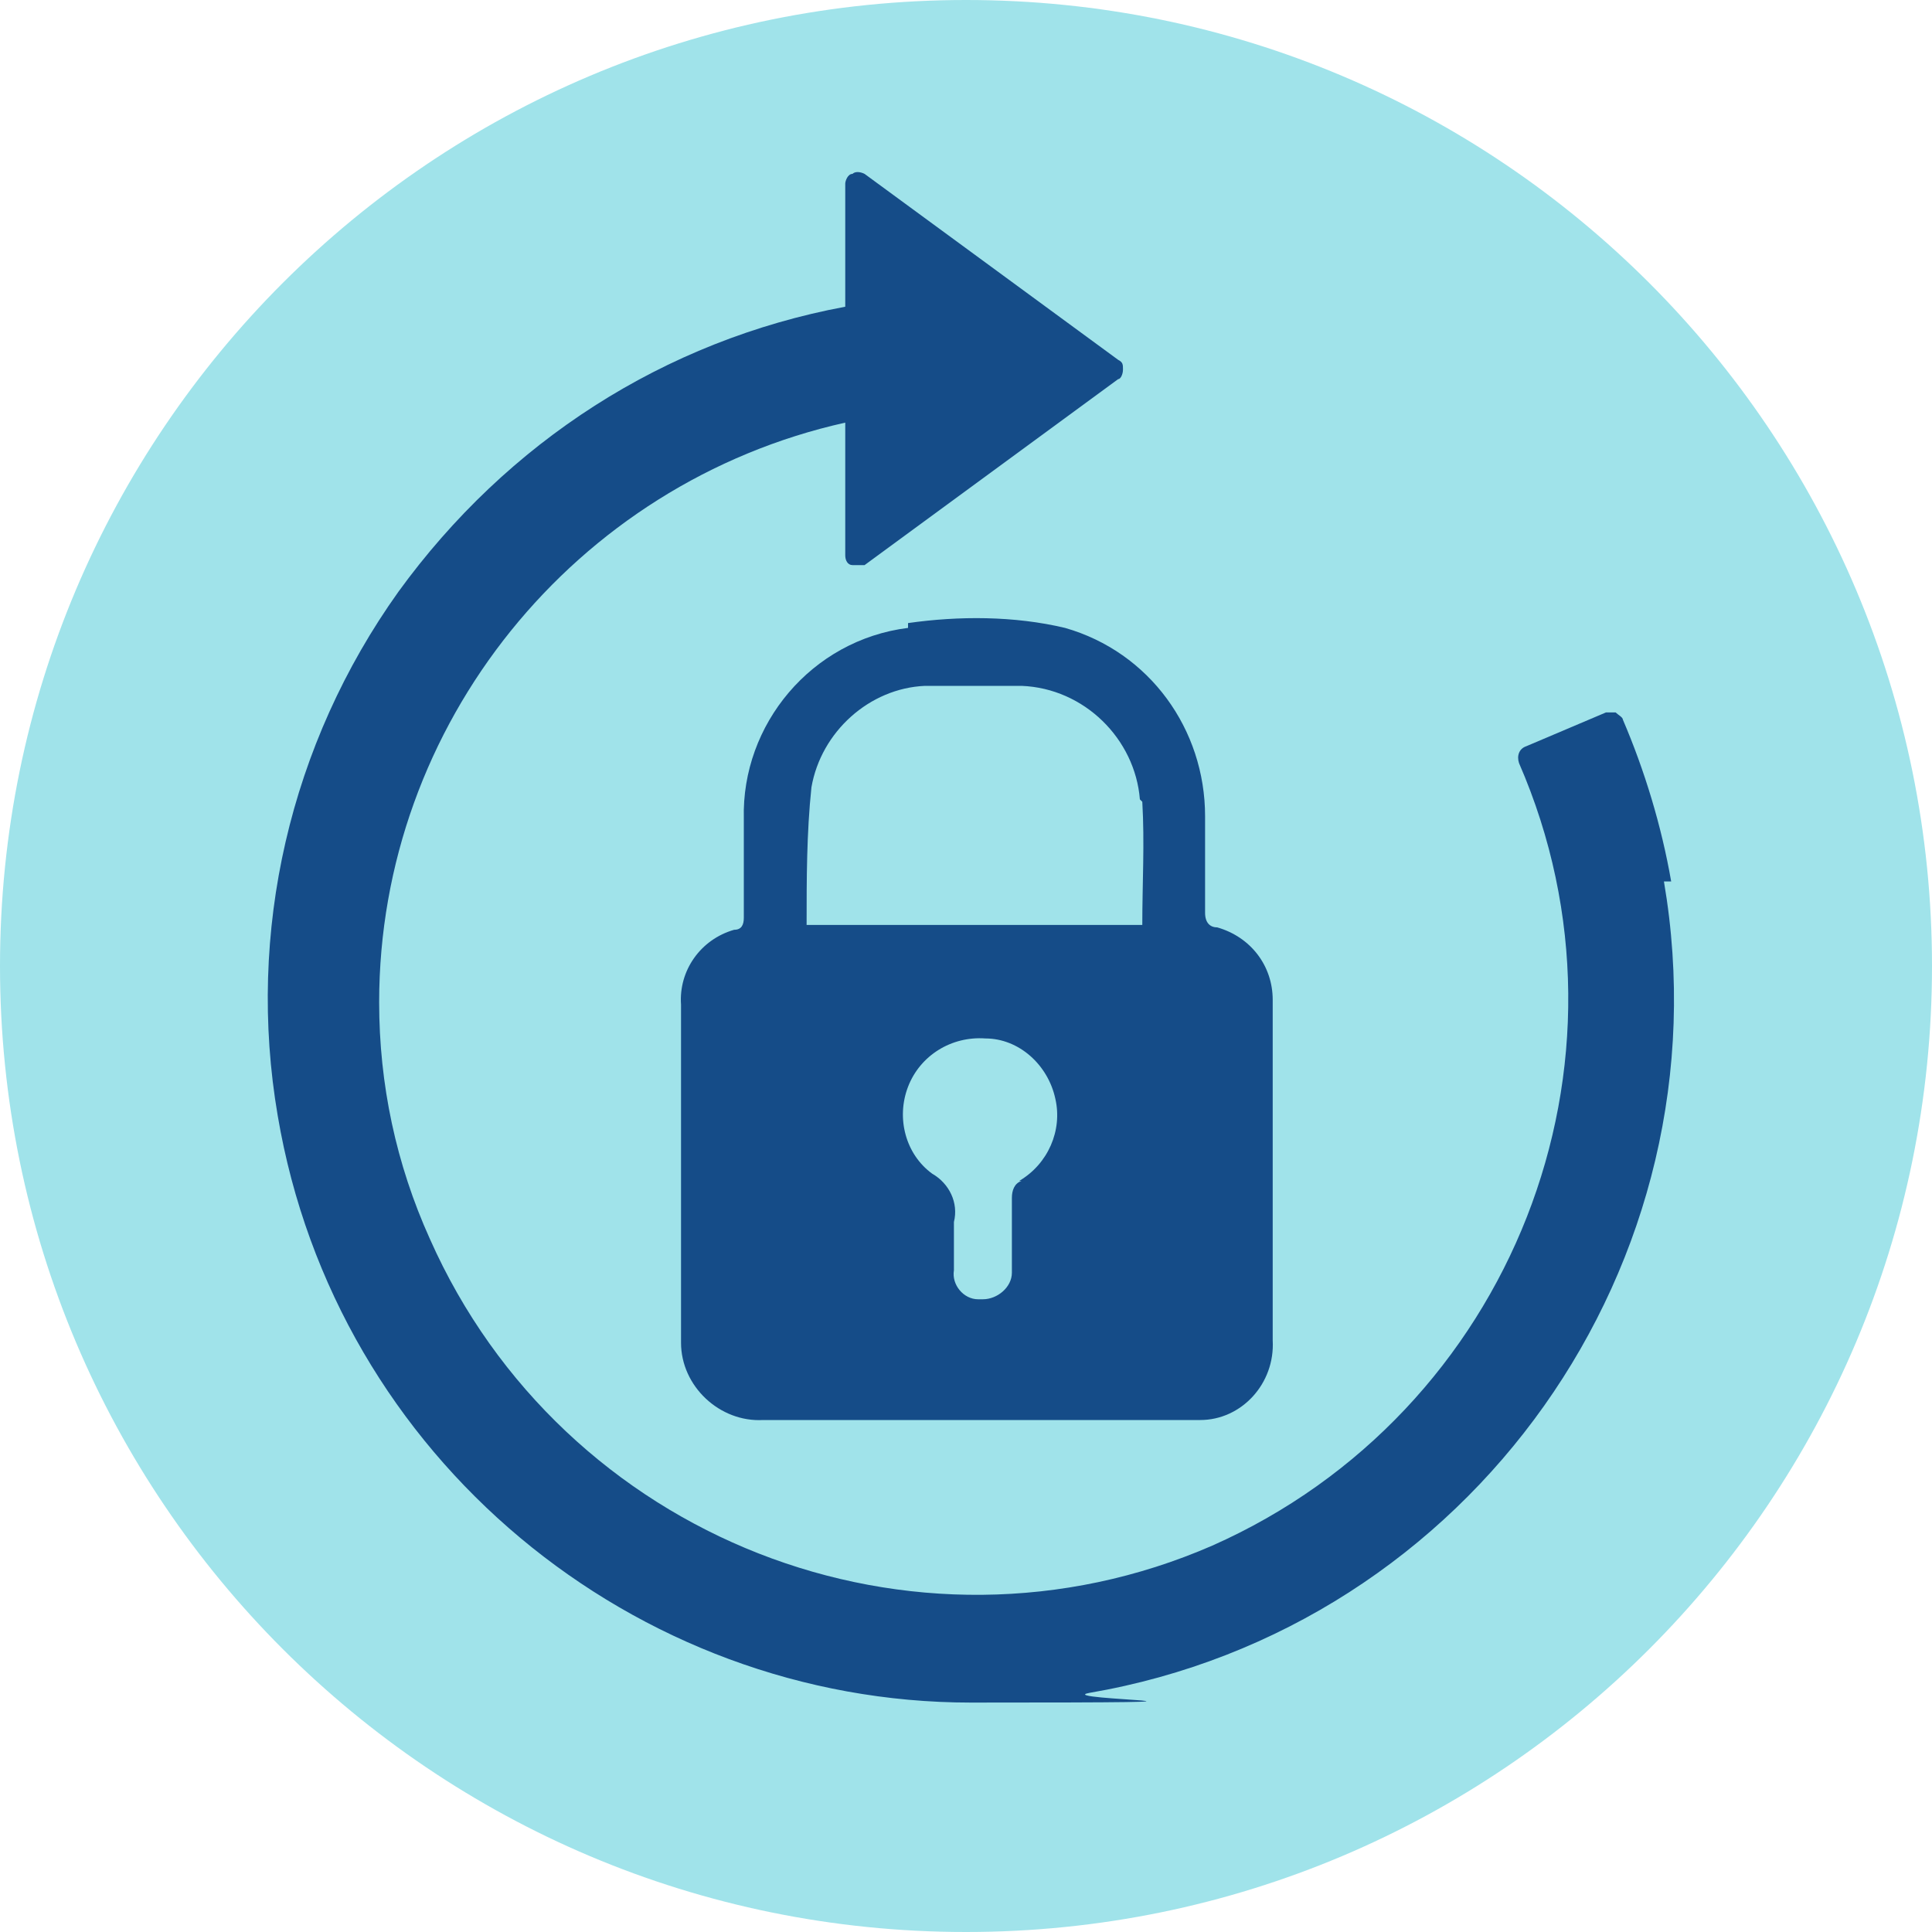
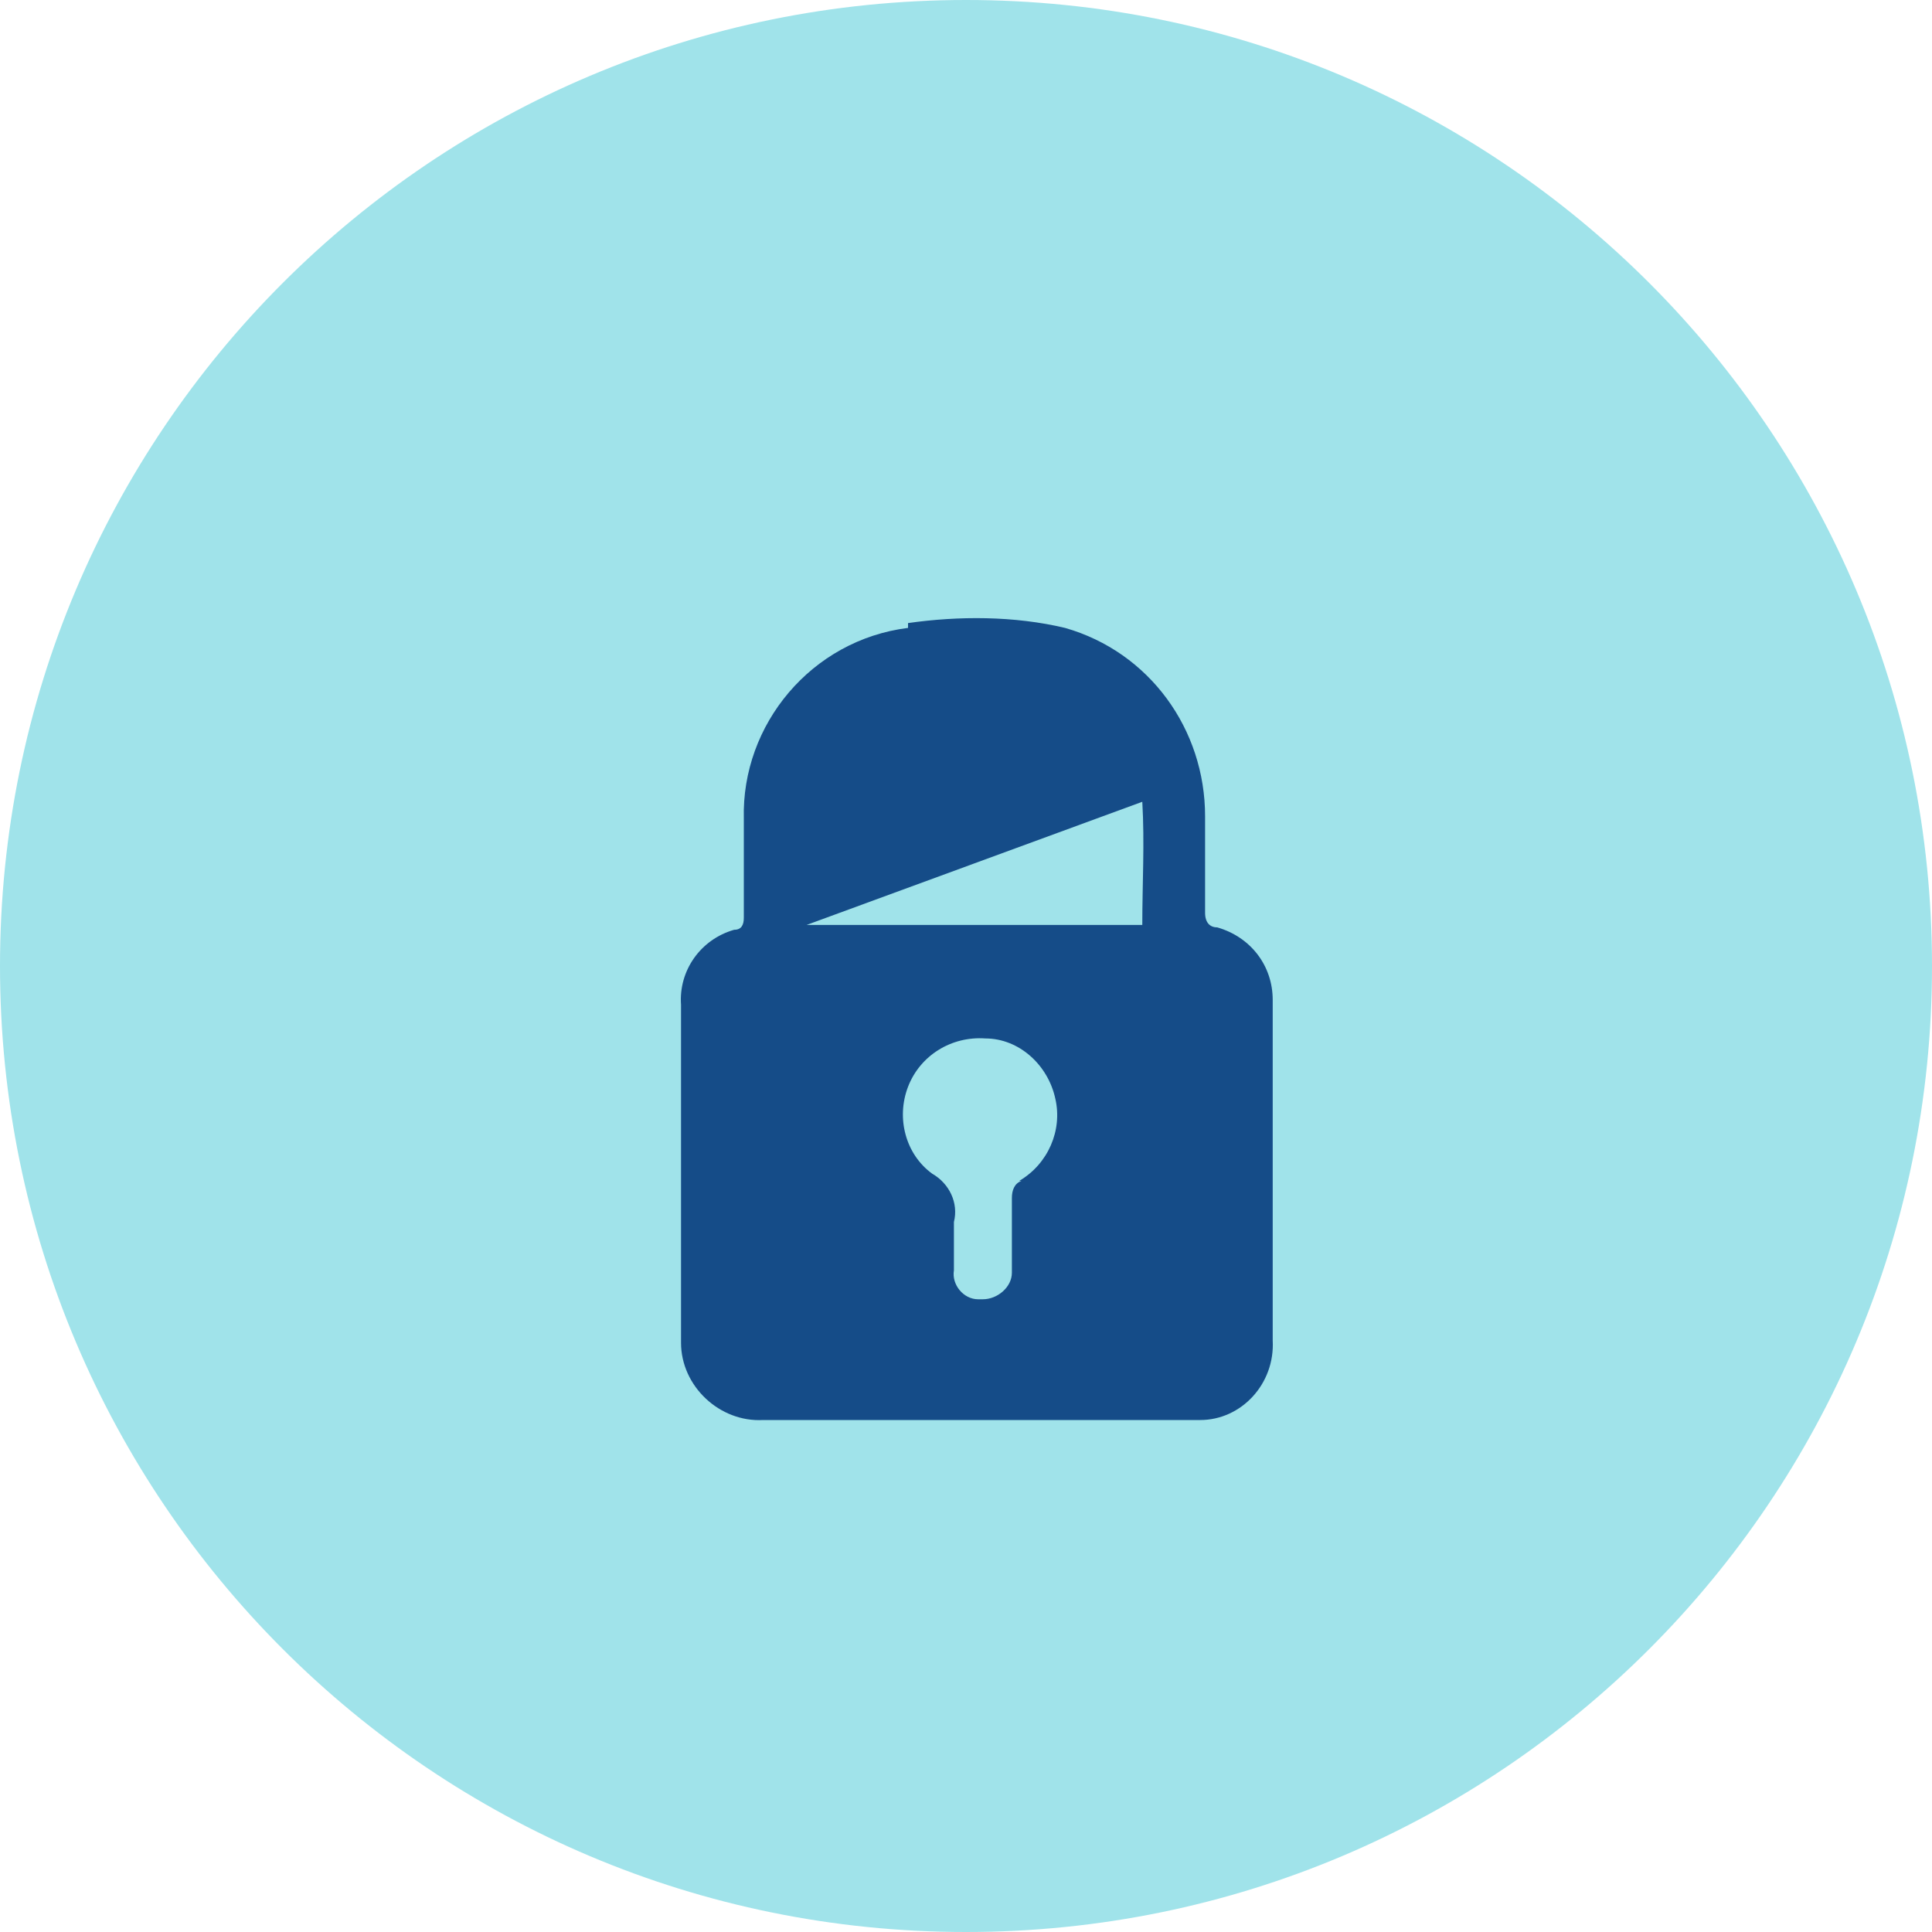
<svg xmlns="http://www.w3.org/2000/svg" id="Layer_1" version="1.1" viewBox="0 0 80 80">
  <defs>
    <style>
      .st0 {
        fill: #154c88;
      }

      .st1 {
        fill: #a0e3ea;
      }
    </style>
  </defs>
  <path id="Path_134851" class="st1" d="M80,40c0,22.1-17.9,40-40,40S0,62.1,0,40,17.9,0,40,0s40,17.9,40,40Z" />
  <g>
-     <path class="st0" d="M37.6,26c-4,.5-6.9,4-6.8,7.9,0,1.4,0,2.7,0,4.1h0s0,0,0,0c0,.3-.1.5-.4.5-1.4.4-2.3,1.7-2.2,3.1,0,4.6,0,9.2,0,13.8v.2c0,1.8,1.6,3.3,3.4,3.2,2.9,0,5.8,0,8.8,0h0c3,0,6,0,9,0,0,0,.2,0,.3,0,1.7,0,3.1-1.5,3-3.3,0-4.7,0-9.4,0-14.1,0-1.4-.9-2.6-2.3-3-.3,0-.5-.2-.5-.6,0-1.4,0-2.7,0-4,0-3.6-2.3-6.8-5.8-7.8-2.1-.5-4.4-.5-6.5-.2ZM42.3,48.9c-.3.1-.4.4-.4.7,0,1,0,1.9,0,2.9,0,0,0,.1,0,.2,0,.6-.6,1.1-1.2,1.1,0,0-.2,0-.2,0-.6,0-1.1-.6-1-1.2,0-.5,0-1,0-1.5h0c0-.2,0-.3,0-.5.2-.8-.2-1.6-.9-2-1.1-.8-1.5-2.3-1-3.6.5-1.3,1.8-2.1,3.2-2,1.4,0,2.6,1.1,2.9,2.5.3,1.3-.3,2.7-1.5,3.4ZM47.3,33.2c.1,1.7,0,3.4,0,5.1h-13.9c0-1.9,0-3.8.2-5.7.4-2.3,2.4-4.1,4.7-4.2,1.3,0,2.7,0,4,0,2.6.1,4.7,2.2,4.9,4.7Z" />
-     <path class="st0" d="M69.2,36.5c-.4-2.3-1.1-4.6-2-6.7,0-.1-.2-.2-.3-.3-.1,0-.3,0-.4,0l-3.3,1.4c-.3.1-.4.4-.3.7,5.4,12.4-.3,26.9-12.7,32.4-12.4,5.4-26.9-.3-32.4-12.7-1.4-3.1-2.1-6.4-2.1-9.8,0-11.5,8.1-21.5,19.3-24v5.5c0,.2.1.4.3.4.2,0,.4,0,.5,0l10.5-7.7c.1,0,.2-.2.2-.4s0-.3-.2-.4l-10.5-7.7c-.2-.1-.4-.1-.5,0-.2,0-.3.3-.3.4v5.1c-7.5,1.4-14,5.6-18.5,11.8-4.5,6.3-6.3,14.1-5,21.7,2.4,14.2,14.8,24.3,28.7,24.3s3.3-.1,4.9-.4c15.8-2.7,26.5-17.8,23.8-33.6Z" />
+     <path class="st0" d="M37.6,26c-4,.5-6.9,4-6.8,7.9,0,1.4,0,2.7,0,4.1h0s0,0,0,0c0,.3-.1.5-.4.5-1.4.4-2.3,1.7-2.2,3.1,0,4.6,0,9.2,0,13.8v.2c0,1.8,1.6,3.3,3.4,3.2,2.9,0,5.8,0,8.8,0h0c3,0,6,0,9,0,0,0,.2,0,.3,0,1.7,0,3.1-1.5,3-3.3,0-4.7,0-9.4,0-14.1,0-1.4-.9-2.6-2.3-3-.3,0-.5-.2-.5-.6,0-1.4,0-2.7,0-4,0-3.6-2.3-6.8-5.8-7.8-2.1-.5-4.4-.5-6.5-.2ZM42.3,48.9c-.3.1-.4.4-.4.7,0,1,0,1.9,0,2.9,0,0,0,.1,0,.2,0,.6-.6,1.1-1.2,1.1,0,0-.2,0-.2,0-.6,0-1.1-.6-1-1.2,0-.5,0-1,0-1.5h0c0-.2,0-.3,0-.5.2-.8-.2-1.6-.9-2-1.1-.8-1.5-2.3-1-3.6.5-1.3,1.8-2.1,3.2-2,1.4,0,2.6,1.1,2.9,2.5.3,1.3-.3,2.7-1.5,3.4ZM47.3,33.2c.1,1.7,0,3.4,0,5.1h-13.9Z" />
  </g>
</svg>